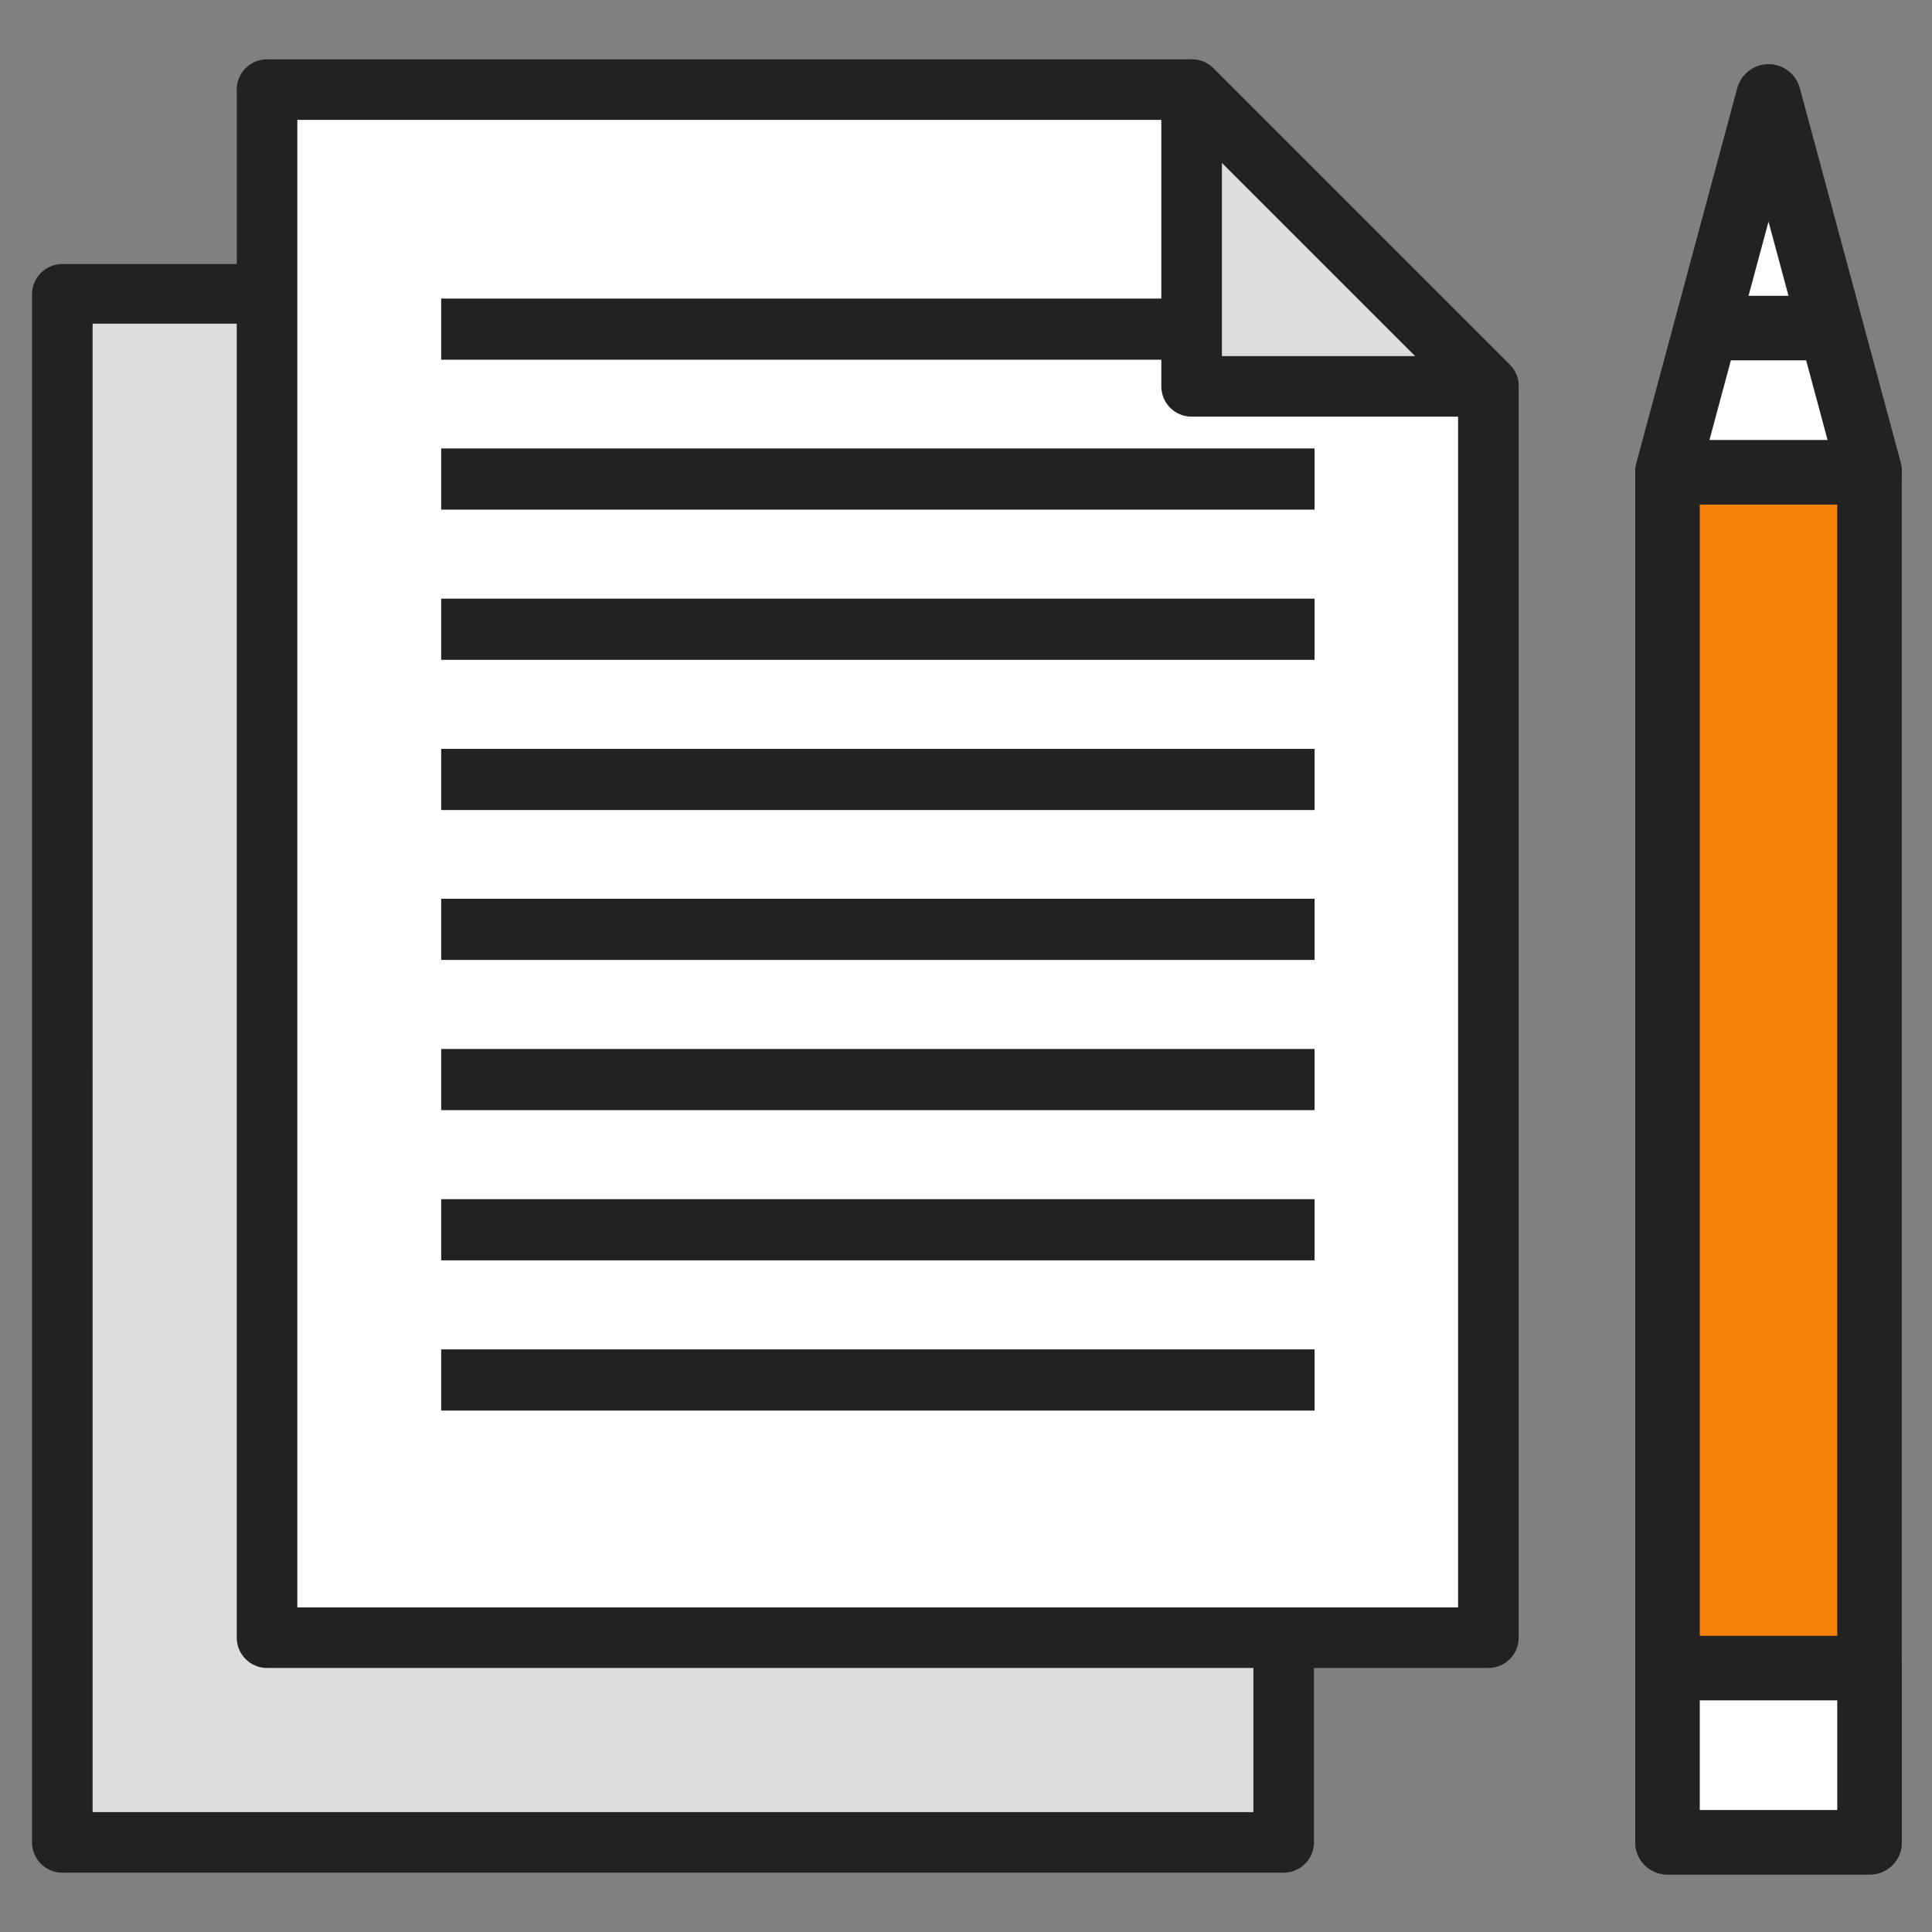
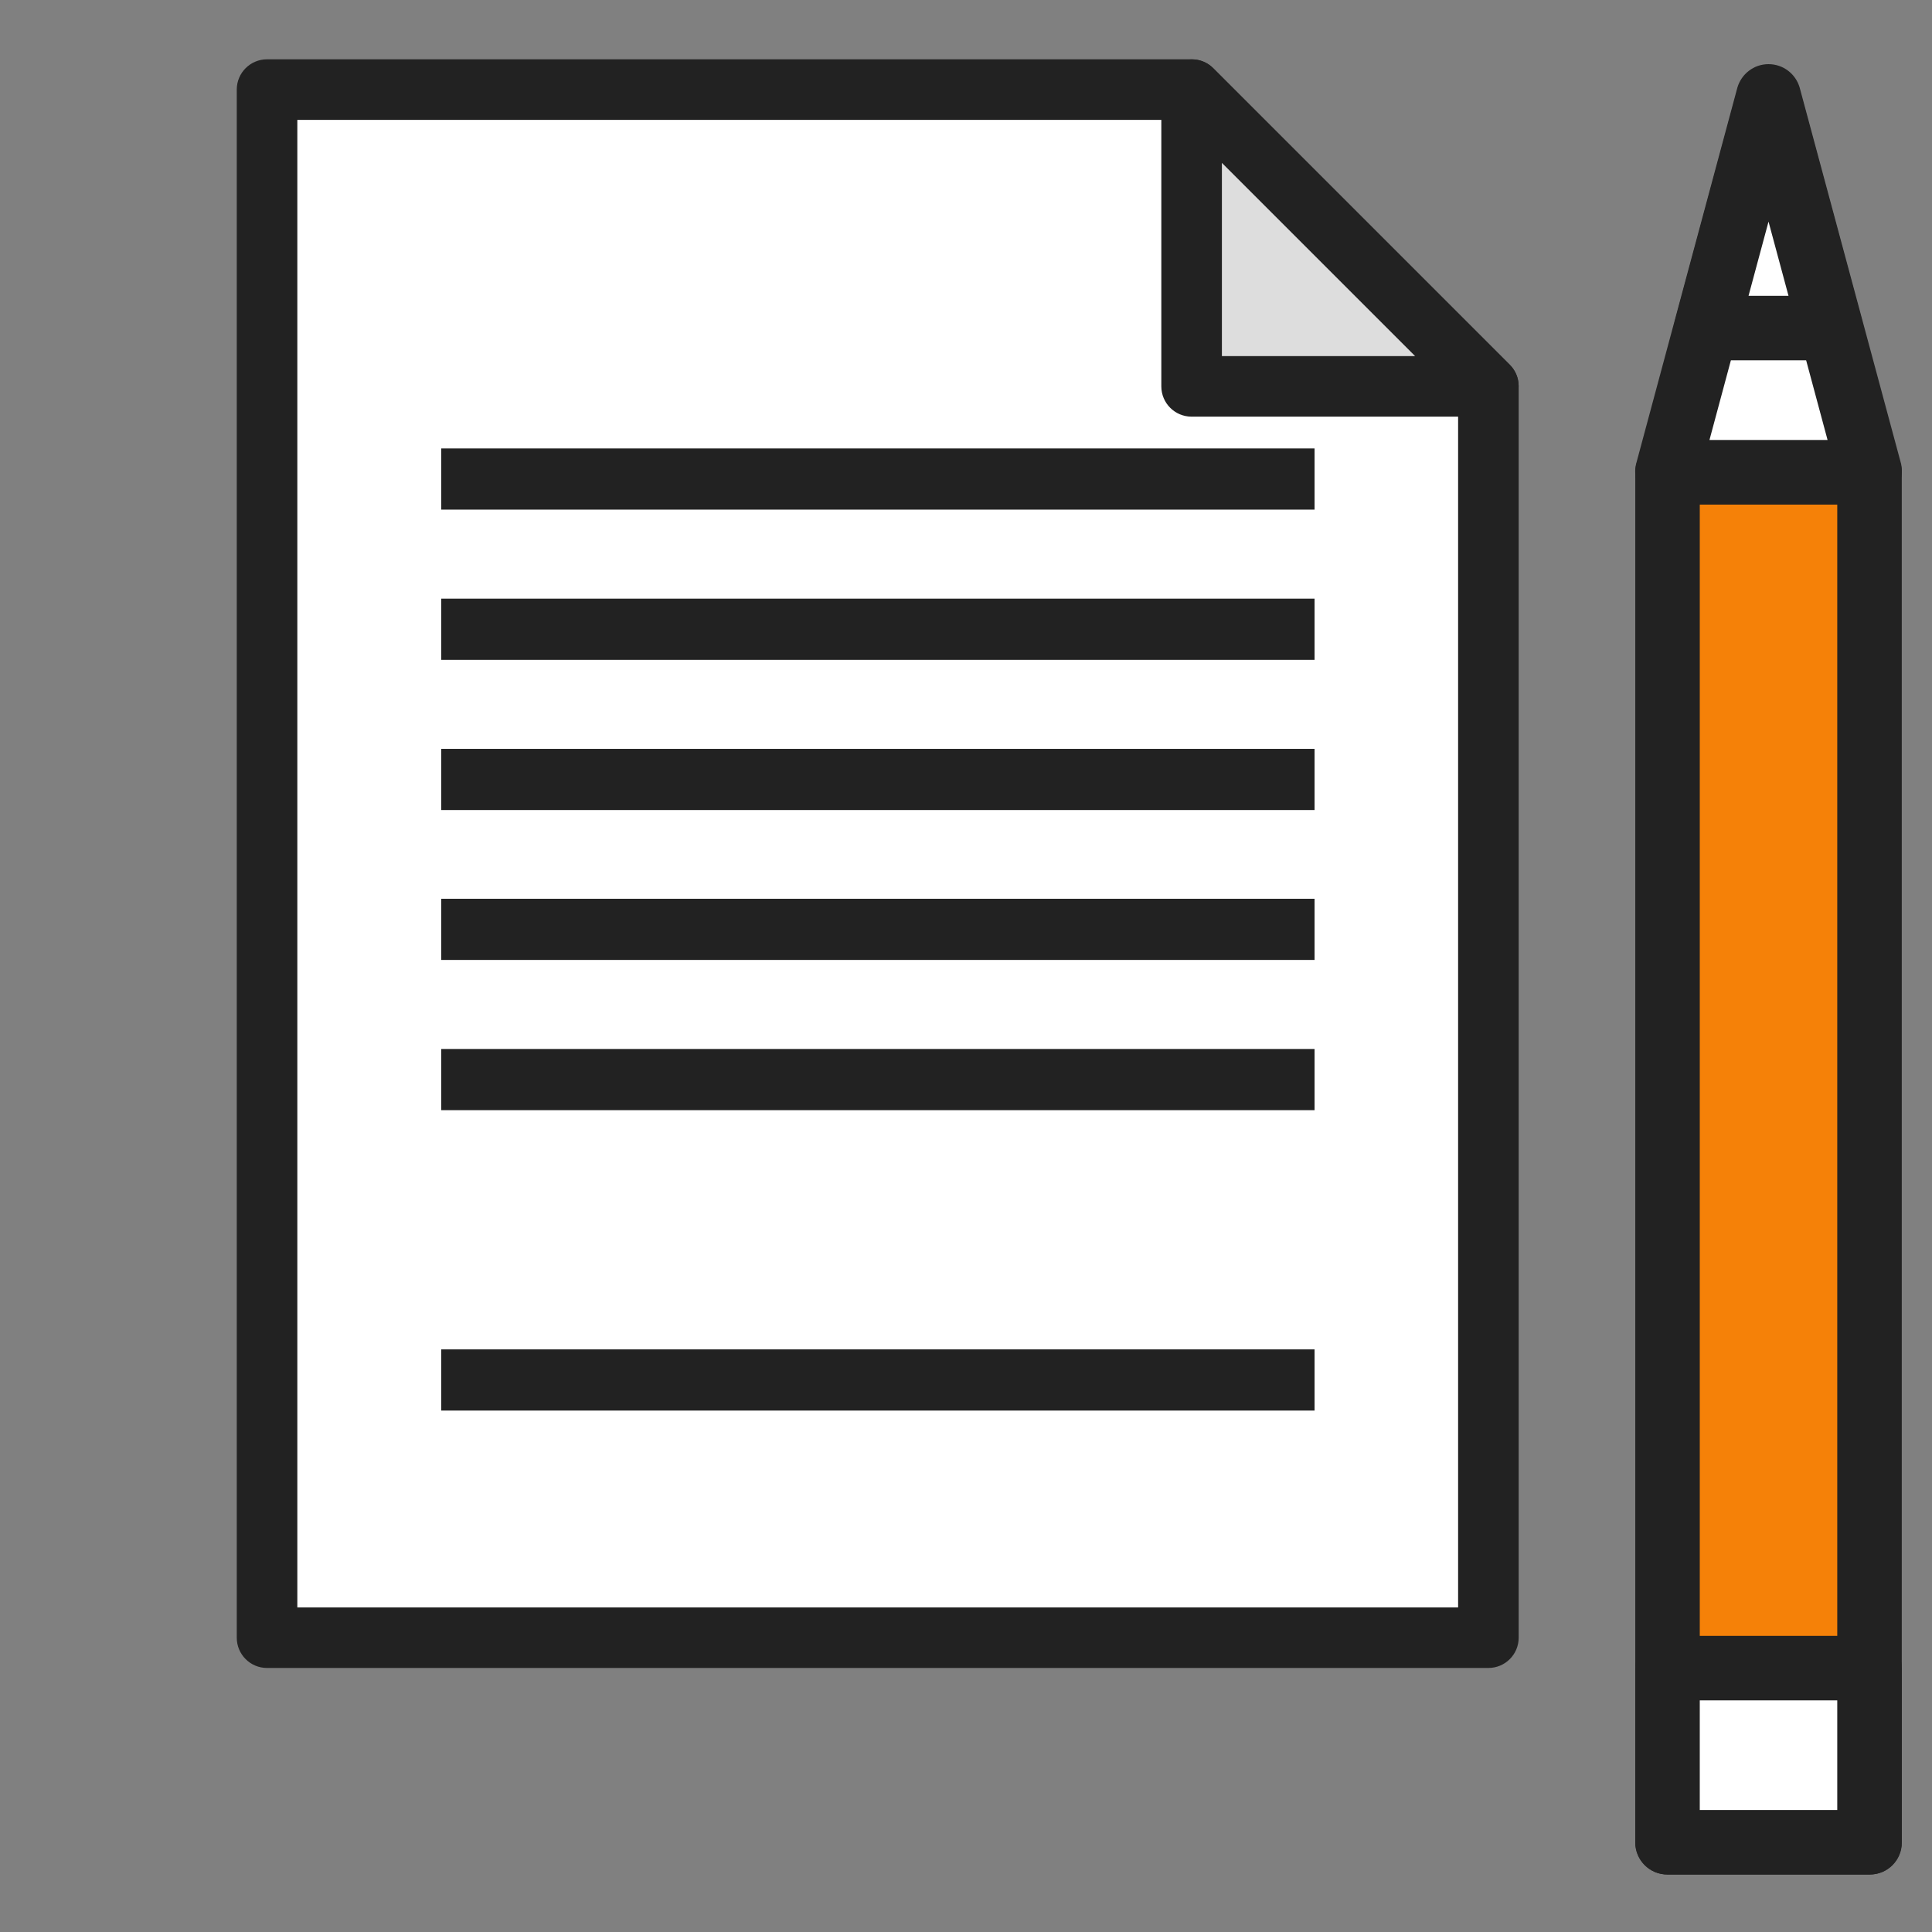
<svg xmlns="http://www.w3.org/2000/svg" version="1.1" width="1024" height="1024" viewBox="0 0 1024 1024">
  <rect x="0" y="0" width="1024" height="1024" fill="#808080" stroke="none" />
  <title />
  <g id="icomoon-ignore">
</g>
  <path fill="#f58108" d="M883.739 250.208h107.060v726.146h-107.060v-726.146z" />
  <path fill="#222" d="M990.963 993.529h-107.22c-9.398 0-17.015-7.617-17.015-17.015v0-726.306c0.090-9.361 7.654-16.926 17.007-17.015h107.228c9.361 0.090 16.926 7.654 17.015 17.007v726.314c0 9.398-7.617 17.015-17.015 17.015v0zM900.914 959.343h72.872v-691.959h-72.872z" />
  <path fill="#fff" d="M990.963 250.208h-107.22l20.707-76.884 32.906-121.988 32.906 121.988 20.707 76.884z" />
  <path fill="#222" d="M990.963 267.383h-107.22c-5.483-0.051-10.345-2.669-13.452-6.702l-0.030-0.038c-2.23-2.923-3.575-6.631-3.575-10.651 0-1.517 0.192-2.989 0.553-4.397l-0.028 0.122 53.611-199.19c2.096-7.285 8.703-12.525 16.533-12.525s14.433 5.24 16.502 12.403l0.030 0.122 53.611 198.87c0.332 1.286 0.525 2.759 0.525 4.275 0 4.020-1.345 7.727-3.605 10.694l0.030-0.043c-3.081 4.197-7.951 6.929-13.46 7.062h-0.020zM906.052 233.194h62.597l-31.298-116.37z" />
  <path fill="#fff" d="M970.256 173.322h-65.811l32.906-121.988 32.906 121.988z" />
  <path fill="#222" d="M970.256 190.981h-65.811c-0.024 0-0.051 0-0.083 0-5.517 0-10.424-2.629-13.531-6.702l-0.030-0.043c-2.23-2.736-3.581-6.262-3.581-10.106 0-1.661 0.255-3.269 0.721-4.774l-0.030 0.113 32.906-121.988c2.096-7.285 8.703-12.525 16.533-12.525s14.433 5.24 16.502 12.403l0.030 0.122 32.906 121.988c0.439 1.395 0.691 2.998 0.691 4.66 0 3.844-1.353 7.37-3.605 10.133l0.024-0.028c-3.139 4.115-8.045 6.74-13.562 6.74-0.028 0-0.055 0-0.087 0h0.004zM926.758 156.794h21.189l-10.593-39.324z" />
  <path fill="#fff" d="M883.739 884.221h107.060v92.293h-107.060v-92.293z" />
  <path fill="#222" d="M990.963 993.529h-107.22c-9.398 0-17.015-7.617-17.015-17.015v0-92.293c0 0 0 0 0 0 0-9.428 7.599-17.082 17.007-17.175h107.228c0 0 0 0 0 0 9.398 0 17.015 7.617 17.015 17.015 0 0.055 0 0.113 0 0.168v-0.008 92.293c0 0.047 0 0.105 0 0.16 0 9.306-7.546 16.855-16.855 16.855-0.055 0-0.113 0-0.168 0h0.008zM900.914 959.343h72.872v-58.107h-72.872z" />
-   <path fill="#ddd" d="M523.075 155.992h-490.037v820.527h647.338v-663.226l-157.3-157.3z" />
-   <path fill="#222" d="M680.375 992.565h-647.338c-8.865 0-16.051-7.186-16.051-16.051v0-820.527c0-8.865 7.186-16.051 16.051-16.051v0h490.037c4.464 0.020 8.496 1.857 11.395 4.812l0.004 0.004 157.3 157.14c2.876 2.9 4.656 6.892 4.656 11.301 0 0.030 0 0.067 0 0.097v-0.004 663.226c0 8.865-7.186 16.051-16.051 16.051v0zM49.088 960.463h615.234v-641.075l-147.83-147.83h-467.406z" />
  <path fill="#fff" d="M631.578 47.486h-490.037v820.527h647.338v-663.226l-157.3-157.3z" />
  <path fill="#222" d="M788.878 884.061h-647.338c-8.865 0-16.051-7.186-16.051-16.051v0-820.527c0-8.865 7.186-16.051 16.051-16.051v0h490.037c0.028 0 0.059 0 0.093 0 4.409 0 8.401 1.778 11.305 4.656v0l157.3 157.3c2.876 2.9 4.656 6.892 4.656 11.301 0 0.030 0 0.067 0 0.097v-0.004 663.226c0 8.865-7.186 16.051-16.051 16.051v0zM157.594 851.958h615.234v-640.593l-148.472-147.83h-466.764z" />
-   <path fill="#222" d="M233.836 158.236h462.912v32.424h-462.912v-32.424z" />
  <path fill="#222" d="M233.836 237.688h462.912v32.424h-462.912v-32.424z" />
  <path fill="#222" d="M233.836 317.304h462.912v32.424h-462.912v-32.424z" />
  <path fill="#222" d="M233.836 396.916h462.912v32.424h-462.912v-32.424z" />
  <path fill="#222" d="M233.836 476.368h462.912v32.424h-462.912v-32.424z" />
  <path fill="#222" d="M233.836 555.98h462.912v32.424h-462.912v-32.424z" />
-   <path fill="#222" d="M233.836 635.592h462.912v32.424h-462.912v-32.424z" />
  <path fill="#222" d="M233.836 715.205h462.912v32.424h-462.912v-32.424z" />
  <path fill="#ddd" d="M631.578 204.786v-157.3l157.3 157.3h-157.3z" />
  <path fill="#222" d="M788.878 220.837h-157.3c-8.865 0-16.051-7.186-16.051-16.051v0-157.3c0.034-6.635 4.087-12.312 9.847-14.726l0.105-0.038c1.837-0.792 3.974-1.254 6.224-1.254 4.393 0 8.379 1.768 11.275 4.628v0l157.3 157.3c2.86 2.896 4.624 6.878 4.624 11.275 0 2.246-0.462 4.385-1.293 6.325l0.038-0.105c-2.457 5.865-8.136 9.918-14.762 9.953h-0.004zM647.629 188.735h102.403l-102.403-102.403z" />
</svg>